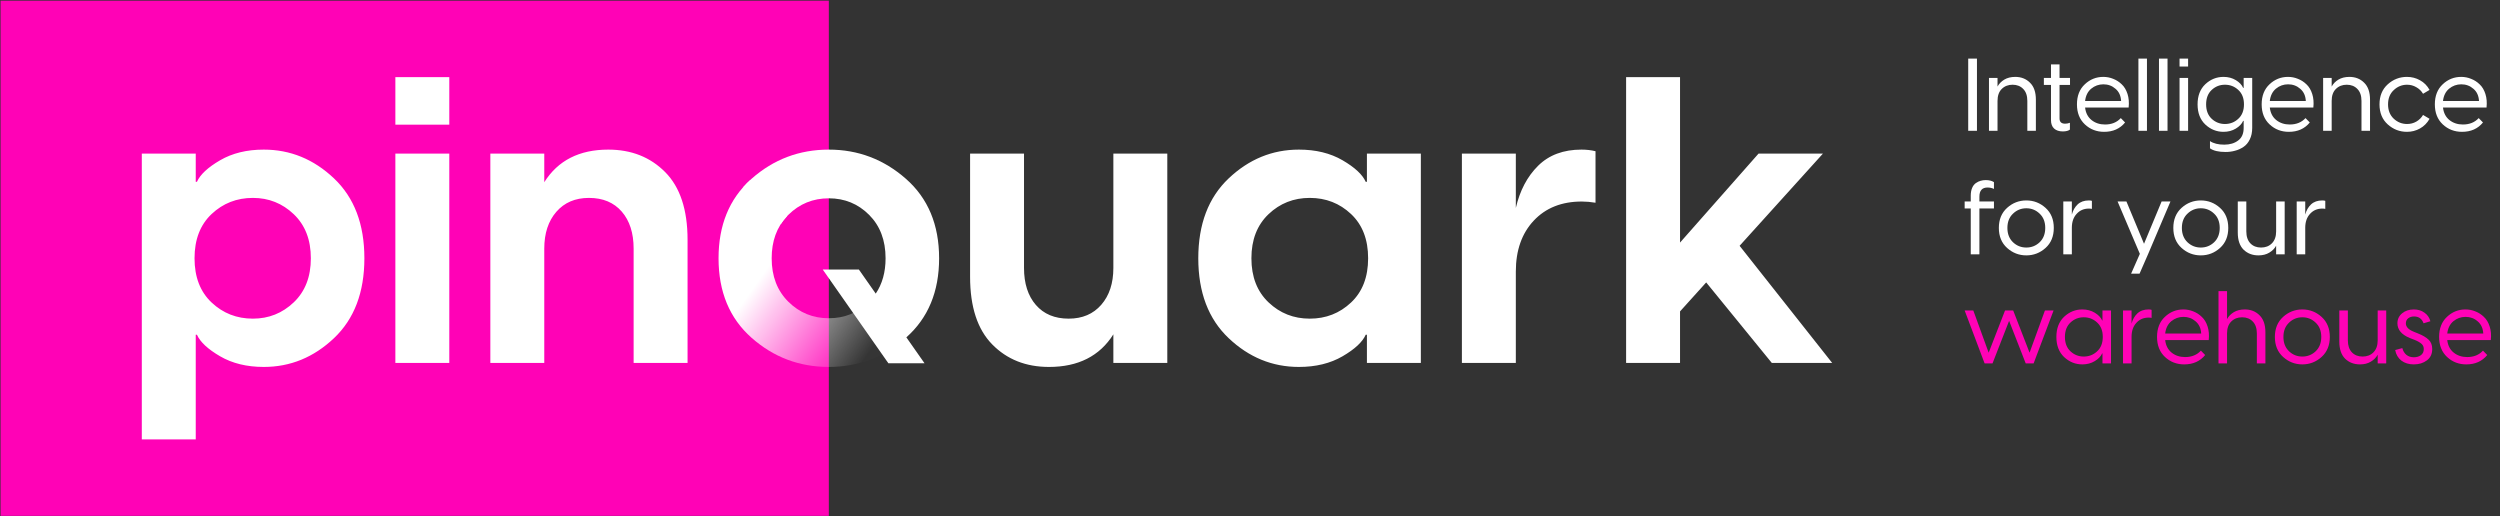
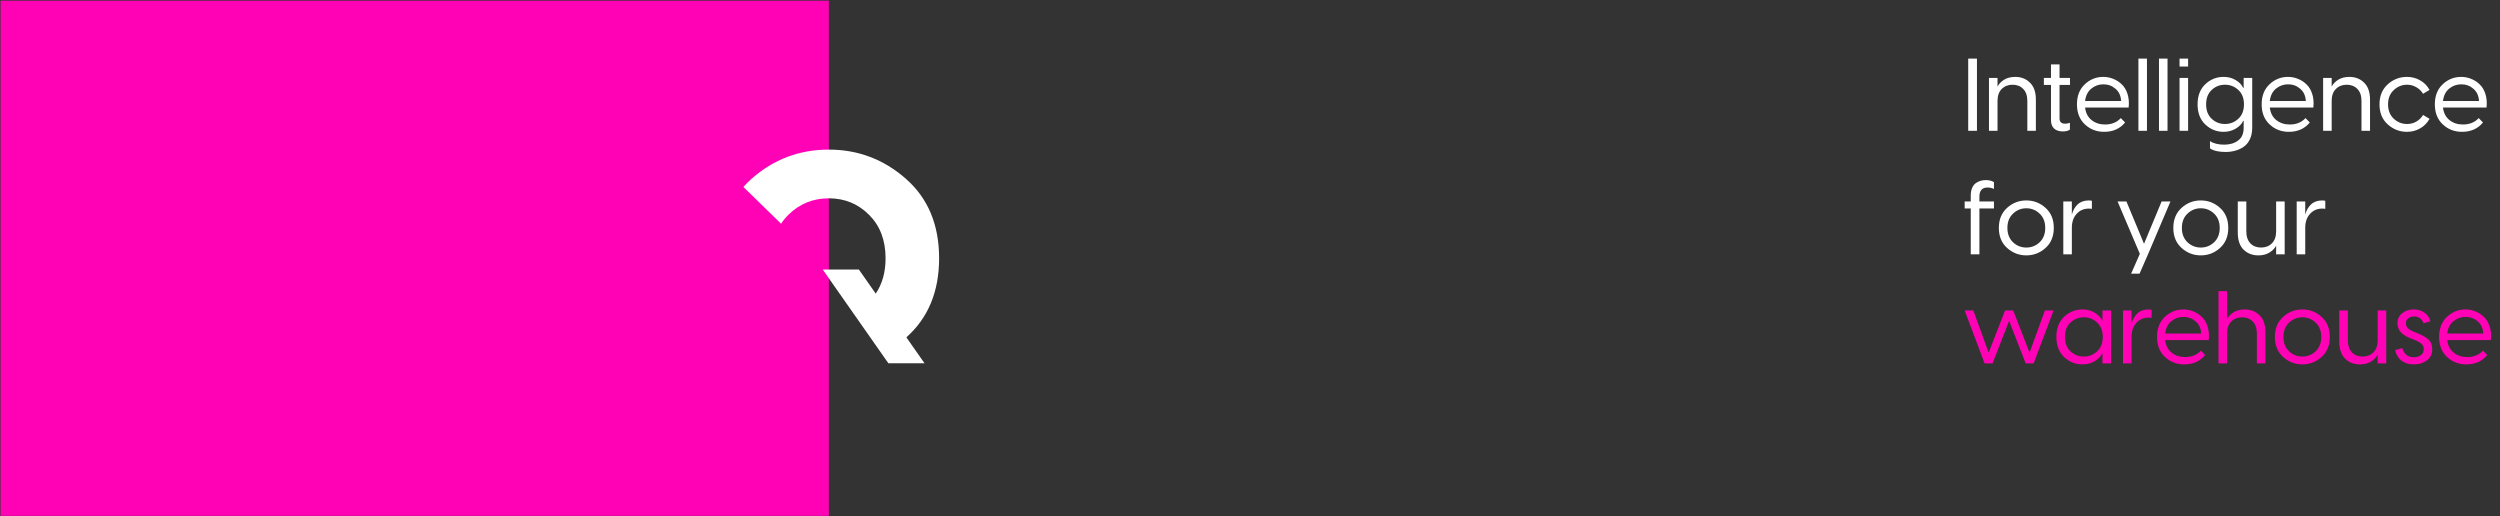
<svg xmlns="http://www.w3.org/2000/svg" width="344" height="71" viewBox="0 0 344 71" fill="none">
  <rect x="0" y="0" width="344" height="71" fill="#333333" stroke="none" />
  <path d="M272.03 18H270.826V8.06H272.03V18ZM277.295 10.58C278.117 10.58 278.793 10.846 279.325 11.378C279.867 11.901 280.137 12.68 280.137 13.716V18H278.961V13.884C278.961 13.175 278.775 12.629 278.401 12.246C278.028 11.854 277.538 11.658 276.931 11.658C276.325 11.658 275.825 11.854 275.433 12.246C275.051 12.629 274.859 13.175 274.859 13.884V18H273.683V10.72H274.859V11.91C275.065 11.527 275.373 11.21 275.783 10.958C276.203 10.706 276.707 10.58 277.295 10.58ZM284.834 10.72V11.686H283.392V16.292C283.392 16.777 283.648 17.02 284.162 17.02C284.376 17.02 284.596 16.978 284.82 16.894V17.832C284.605 18 284.278 18.084 283.84 18.084C283.336 18.084 282.939 17.953 282.65 17.692C282.36 17.431 282.216 17.039 282.216 16.516V11.686H281.236V10.72H282.216V8.858H283.392V10.72H284.834ZM289.415 10.58C289.891 10.58 290.343 10.669 290.773 10.846C291.211 11.014 291.603 11.266 291.949 11.602C292.303 11.929 292.569 12.372 292.747 12.932C292.924 13.483 292.975 14.103 292.901 14.794H286.909C286.993 15.531 287.287 16.105 287.791 16.516C288.304 16.927 288.925 17.132 289.653 17.132C290.558 17.132 291.281 16.838 291.823 16.25L292.411 16.852C291.711 17.711 290.749 18.14 289.527 18.14C288.491 18.14 287.609 17.799 286.881 17.118C286.153 16.437 285.789 15.517 285.789 14.36C285.789 13.193 286.148 12.274 286.867 11.602C287.585 10.921 288.435 10.58 289.415 10.58ZM289.428 11.602C288.794 11.602 288.234 11.803 287.749 12.204C287.273 12.605 286.993 13.17 286.909 13.898H291.865C291.827 13.179 291.571 12.619 291.095 12.218C290.628 11.807 290.073 11.602 289.428 11.602ZM295.422 18H294.246V8.06H295.422V18ZM298.252 18H297.076V8.06H298.252V18ZM301.082 9.152H299.906V8.06H301.082V9.152ZM301.082 18H299.906V10.72H301.082V18ZM308.728 12.092V10.72H309.904V17.594C309.904 18.21 309.792 18.742 309.568 19.19C309.353 19.638 309.059 19.983 308.686 20.226C308.322 20.469 307.935 20.641 307.524 20.744C307.123 20.856 306.693 20.912 306.236 20.912C305.275 20.912 304.561 20.744 304.094 20.408V19.414C304.579 19.741 305.233 19.904 306.054 19.904C306.829 19.904 307.468 19.713 307.972 19.33C308.476 18.957 308.728 18.383 308.728 17.608V16.628H308.658C308.481 17.039 308.145 17.393 307.65 17.692C307.155 17.991 306.591 18.14 305.956 18.14C305.004 18.14 304.169 17.804 303.45 17.132C302.741 16.46 302.386 15.536 302.386 14.36C302.386 13.184 302.741 12.26 303.45 11.588C304.169 10.916 305.004 10.58 305.956 10.58C306.591 10.58 307.155 10.729 307.65 11.028C308.145 11.327 308.481 11.681 308.658 12.092H308.728ZM306.152 17.062C306.861 17.062 307.473 16.824 307.986 16.348C308.509 15.872 308.77 15.209 308.77 14.36C308.77 13.511 308.509 12.848 307.986 12.372C307.473 11.896 306.861 11.658 306.152 11.658C305.452 11.658 304.845 11.896 304.332 12.372C303.819 12.848 303.562 13.511 303.562 14.36C303.562 15.209 303.819 15.872 304.332 16.348C304.845 16.824 305.452 17.062 306.152 17.062ZM314.831 10.58C315.307 10.58 315.759 10.669 316.189 10.846C316.627 11.014 317.019 11.266 317.365 11.602C317.719 11.929 317.985 12.372 318.163 12.932C318.34 13.483 318.391 14.103 318.317 14.794H312.325C312.409 15.531 312.703 16.105 313.207 16.516C313.72 16.927 314.341 17.132 315.069 17.132C315.974 17.132 316.697 16.838 317.239 16.25L317.827 16.852C317.127 17.711 316.165 18.14 314.943 18.14C313.907 18.14 313.025 17.799 312.297 17.118C311.569 16.437 311.205 15.517 311.205 14.36C311.205 13.193 311.564 12.274 312.283 11.602C313.001 10.921 313.851 10.58 314.831 10.58ZM314.845 11.602C314.21 11.602 313.65 11.803 313.165 12.204C312.689 12.605 312.409 13.17 312.325 13.898H317.281C317.243 13.179 316.987 12.619 316.511 12.218C316.044 11.807 315.489 11.602 314.845 11.602ZM323.274 10.58C324.095 10.58 324.772 10.846 325.304 11.378C325.845 11.901 326.116 12.68 326.116 13.716V18H324.94V13.884C324.94 13.175 324.753 12.629 324.38 12.246C324.007 11.854 323.517 11.658 322.91 11.658C322.303 11.658 321.804 11.854 321.412 12.246C321.029 12.629 320.838 13.175 320.838 13.884V18H319.662V10.72H320.838V11.91C321.043 11.527 321.351 11.21 321.762 10.958C322.182 10.706 322.686 10.58 323.274 10.58ZM331.199 18.14C330.191 18.14 329.309 17.799 328.553 17.118C327.797 16.437 327.419 15.517 327.419 14.36C327.419 13.203 327.797 12.283 328.553 11.602C329.309 10.921 330.191 10.58 331.199 10.58C331.843 10.58 332.441 10.734 332.991 11.042C333.551 11.35 333.99 11.793 334.307 12.372L333.411 12.904C333.178 12.512 332.865 12.209 332.473 11.994C332.091 11.77 331.671 11.658 331.213 11.658C330.513 11.658 329.902 11.905 329.379 12.4C328.857 12.885 328.595 13.539 328.595 14.36C328.595 15.181 328.857 15.839 329.379 16.334C329.902 16.819 330.513 17.062 331.213 17.062C331.671 17.062 332.091 16.955 332.473 16.74C332.865 16.516 333.178 16.208 333.411 15.816L334.307 16.348C333.981 16.927 333.542 17.37 332.991 17.678C332.441 17.986 331.843 18.14 331.199 18.14ZM338.661 10.58C339.137 10.58 339.589 10.669 340.019 10.846C340.457 11.014 340.849 11.266 341.195 11.602C341.549 11.929 341.815 12.372 341.993 12.932C342.17 13.483 342.221 14.103 342.147 14.794H336.155C336.239 15.531 336.533 16.105 337.037 16.516C337.55 16.927 338.171 17.132 338.899 17.132C339.804 17.132 340.527 16.838 341.069 16.25L341.657 16.852C340.957 17.711 339.995 18.14 338.773 18.14C337.737 18.14 336.855 17.799 336.127 17.118C335.399 16.437 335.035 15.517 335.035 14.36C335.035 13.193 335.394 12.274 336.113 11.602C336.831 10.921 337.681 10.58 338.661 10.58ZM338.675 11.602C338.04 11.602 337.48 11.803 336.995 12.204C336.519 12.605 336.239 13.17 336.155 13.898H341.111C341.073 13.179 340.817 12.619 340.341 12.218C339.874 11.807 339.319 11.602 338.675 11.602Z" fill="white" />
  <path d="M273.486 25.802C272.739 25.802 272.366 26.222 272.366 27.062V27.72H274.368V28.686H272.366V35H271.176V28.686H270.336V27.72H271.176V26.922C271.176 26.502 271.241 26.143 271.372 25.844C271.503 25.545 271.675 25.326 271.89 25.186C272.105 25.037 272.319 24.934 272.534 24.878C272.758 24.813 272.991 24.78 273.234 24.78C273.691 24.78 274.069 24.873 274.368 25.06V25.998C274.097 25.867 273.803 25.802 273.486 25.802ZM281.468 34.118C280.712 34.799 279.83 35.14 278.822 35.14C277.814 35.14 276.932 34.799 276.176 34.118C275.42 33.437 275.042 32.517 275.042 31.36C275.042 30.203 275.42 29.283 276.176 28.602C276.932 27.921 277.814 27.58 278.822 27.58C279.83 27.58 280.712 27.921 281.468 28.602C282.224 29.283 282.602 30.203 282.602 31.36C282.602 32.517 282.224 33.437 281.468 34.118ZM276.988 33.334C277.502 33.819 278.113 34.062 278.822 34.062C279.532 34.062 280.143 33.819 280.656 33.334C281.17 32.839 281.426 32.181 281.426 31.36C281.426 30.539 281.17 29.885 280.656 29.4C280.143 28.905 279.532 28.658 278.822 28.658C278.113 28.658 277.502 28.905 276.988 29.4C276.475 29.885 276.218 30.539 276.218 31.36C276.218 32.181 276.475 32.839 276.988 33.334ZM287.424 27.58C287.601 27.58 287.741 27.599 287.844 27.636V28.742C287.713 28.714 287.578 28.7 287.438 28.7C286.747 28.7 286.183 28.943 285.744 29.428C285.305 29.904 285.086 30.543 285.086 31.346V35H283.91V27.72H285.086V29.526C285.235 28.957 285.501 28.49 285.884 28.126C286.276 27.762 286.789 27.58 287.424 27.58ZM295.017 33.544L297.439 27.72H298.657L295.563 35L294.401 37.66H293.239L294.443 34.93L291.377 27.72H292.595L295.017 33.544ZM305.476 34.118C304.72 34.799 303.838 35.14 302.83 35.14C301.822 35.14 300.94 34.799 300.184 34.118C299.428 33.437 299.05 32.517 299.05 31.36C299.05 30.203 299.428 29.283 300.184 28.602C300.94 27.921 301.822 27.58 302.83 27.58C303.838 27.58 304.72 27.921 305.476 28.602C306.232 29.283 306.61 30.203 306.61 31.36C306.61 32.517 306.232 33.437 305.476 34.118ZM300.996 33.334C301.51 33.819 302.121 34.062 302.83 34.062C303.54 34.062 304.151 33.819 304.664 33.334C305.178 32.839 305.434 32.181 305.434 31.36C305.434 30.539 305.178 29.885 304.664 29.4C304.151 28.905 303.54 28.658 302.83 28.658C302.121 28.658 301.51 28.905 300.996 29.4C300.483 29.885 300.226 30.539 300.226 31.36C300.226 32.181 300.483 32.839 300.996 33.334ZM313.196 31.836V27.72H314.372V35H313.196V33.81C312.99 34.193 312.678 34.51 312.258 34.762C311.847 35.014 311.348 35.14 310.76 35.14C309.938 35.14 309.257 34.879 308.716 34.356C308.184 33.824 307.918 33.04 307.918 32.004V27.72H309.094V31.836C309.094 32.545 309.28 33.096 309.654 33.488C310.027 33.871 310.517 34.062 311.124 34.062C311.73 34.062 312.225 33.871 312.608 33.488C313 33.096 313.196 32.545 313.196 31.836ZM319.539 27.58C319.717 27.58 319.857 27.599 319.959 27.636V28.742C319.829 28.714 319.693 28.7 319.553 28.7C318.863 28.7 318.298 28.943 317.859 29.428C317.421 29.904 317.201 30.543 317.201 31.346V35H316.025V27.72H317.201V29.526C317.351 28.957 317.617 28.49 317.999 28.126C318.391 27.762 318.905 27.58 319.539 27.58Z" fill="white" />
  <path d="M279.268 48.53L281.382 42.72H282.572L279.828 50H278.736L276.454 44.148L274.172 50H273.08L270.336 42.72H271.526L273.64 48.53L275.894 42.72H277.014L279.268 48.53ZM286.528 50.14C285.576 50.14 284.741 49.804 284.022 49.132C283.313 48.46 282.958 47.536 282.958 46.36C282.958 45.184 283.313 44.26 284.022 43.588C284.741 42.916 285.576 42.58 286.528 42.58C287.172 42.58 287.742 42.729 288.236 43.028C288.731 43.327 289.072 43.681 289.258 44.092H289.3V42.72H290.476V50H289.3V48.628H289.258C289.072 49.039 288.731 49.393 288.236 49.692C287.742 49.991 287.172 50.14 286.528 50.14ZM286.724 49.062C287.434 49.062 288.045 48.824 288.558 48.348C289.081 47.872 289.342 47.209 289.342 46.36C289.342 45.511 289.081 44.848 288.558 44.372C288.045 43.896 287.434 43.658 286.724 43.658C286.024 43.658 285.418 43.896 284.904 44.372C284.391 44.848 284.134 45.511 284.134 46.36C284.134 47.209 284.391 47.872 284.904 48.348C285.418 48.824 286.024 49.062 286.724 49.062ZM295.641 42.58C295.818 42.58 295.958 42.599 296.061 42.636V43.742C295.93 43.714 295.795 43.7 295.655 43.7C294.964 43.7 294.399 43.943 293.961 44.428C293.522 44.904 293.303 45.543 293.303 46.346V50H292.127V42.72H293.303V44.526C293.452 43.957 293.718 43.49 294.101 43.126C294.493 42.762 295.006 42.58 295.641 42.58ZM300.434 42.58C300.91 42.58 301.363 42.669 301.792 42.846C302.231 43.014 302.623 43.266 302.968 43.602C303.323 43.929 303.589 44.372 303.766 44.932C303.943 45.483 303.995 46.103 303.92 46.794H297.928C298.012 47.531 298.306 48.105 298.81 48.516C299.323 48.927 299.944 49.132 300.672 49.132C301.577 49.132 302.301 48.838 302.842 48.25L303.43 48.852C302.73 49.711 301.769 50.14 300.546 50.14C299.51 50.14 298.628 49.799 297.9 49.118C297.172 48.437 296.808 47.517 296.808 46.36C296.808 45.193 297.167 44.274 297.886 43.602C298.605 42.921 299.454 42.58 300.434 42.58ZM300.448 43.602C299.813 43.602 299.253 43.803 298.768 44.204C298.292 44.605 298.012 45.17 297.928 45.898H302.884C302.847 45.179 302.59 44.619 302.114 44.218C301.647 43.807 301.092 43.602 300.448 43.602ZM308.877 42.58C309.699 42.58 310.375 42.846 310.907 43.378C311.449 43.901 311.719 44.68 311.719 45.716V50H310.543V45.884C310.543 45.175 310.357 44.629 309.983 44.246C309.61 43.854 309.12 43.658 308.513 43.658C307.907 43.658 307.407 43.854 307.015 44.246C306.633 44.629 306.441 45.175 306.441 45.884V50H305.265V40.06H306.441V43.91C306.647 43.527 306.955 43.21 307.365 42.958C307.785 42.706 308.289 42.58 308.877 42.58ZM319.449 49.118C318.693 49.799 317.811 50.14 316.803 50.14C315.795 50.14 314.913 49.799 314.157 49.118C313.401 48.437 313.023 47.517 313.023 46.36C313.023 45.203 313.401 44.283 314.157 43.602C314.913 42.921 315.795 42.58 316.803 42.58C317.811 42.58 318.693 42.921 319.449 43.602C320.205 44.283 320.583 45.203 320.583 46.36C320.583 47.517 320.205 48.437 319.449 49.118ZM314.969 48.334C315.482 48.819 316.094 49.062 316.803 49.062C317.512 49.062 318.124 48.819 318.637 48.334C319.15 47.839 319.407 47.181 319.407 46.36C319.407 45.539 319.15 44.885 318.637 44.4C318.124 43.905 317.512 43.658 316.803 43.658C316.094 43.658 315.482 43.905 314.969 44.4C314.456 44.885 314.199 45.539 314.199 46.36C314.199 47.181 314.456 47.839 314.969 48.334ZM327.168 46.836V42.72H328.344V50H327.168V48.81C326.963 49.193 326.65 49.51 326.23 49.762C325.82 50.014 325.32 50.14 324.732 50.14C323.911 50.14 323.23 49.879 322.688 49.356C322.156 48.824 321.89 48.04 321.89 47.004V42.72H323.066V46.836C323.066 47.545 323.253 48.096 323.626 48.488C324 48.871 324.49 49.062 325.096 49.062C325.703 49.062 326.198 48.871 326.58 48.488C326.972 48.096 327.168 47.545 327.168 46.836ZM332.14 50.14C331.459 50.14 330.889 49.967 330.432 49.622C329.975 49.267 329.69 48.782 329.578 48.166L330.558 47.9C330.661 48.292 330.847 48.6 331.118 48.824C331.398 49.048 331.739 49.16 332.14 49.16C332.523 49.16 332.845 49.067 333.106 48.88C333.377 48.684 333.512 48.399 333.512 48.026C333.512 47.737 333.414 47.503 333.218 47.326C333.022 47.139 332.7 46.953 332.252 46.766L331.594 46.514C330.455 46.047 329.886 45.371 329.886 44.484C329.886 43.924 330.101 43.467 330.53 43.112C330.959 42.757 331.496 42.58 332.14 42.58C332.719 42.58 333.209 42.729 333.61 43.028C334.021 43.317 334.291 43.709 334.422 44.204L333.484 44.484C333.251 43.859 332.817 43.546 332.182 43.546C331.855 43.546 331.585 43.63 331.37 43.798C331.155 43.966 331.048 44.199 331.048 44.498C331.048 44.965 331.398 45.343 332.098 45.632L332.686 45.87C333.349 46.131 333.843 46.421 334.17 46.738C334.506 47.046 334.674 47.475 334.674 48.026C334.674 48.707 334.427 49.23 333.932 49.594C333.447 49.958 332.849 50.14 332.14 50.14ZM339.248 42.58C339.724 42.58 340.177 42.669 340.606 42.846C341.045 43.014 341.437 43.266 341.782 43.602C342.137 43.929 342.403 44.372 342.58 44.932C342.758 45.483 342.809 46.103 342.734 46.794H336.742C336.826 47.531 337.12 48.105 337.624 48.516C338.138 48.927 338.758 49.132 339.486 49.132C340.392 49.132 341.115 48.838 341.656 48.25L342.244 48.852C341.544 49.711 340.583 50.14 339.36 50.14C338.324 50.14 337.442 49.799 336.714 49.118C335.986 48.437 335.622 47.517 335.622 46.36C335.622 45.193 335.982 44.274 336.7 43.602C337.419 42.921 338.268 42.58 339.248 42.58ZM339.262 43.602C338.628 43.602 338.068 43.803 337.582 44.204C337.106 44.605 336.826 45.17 336.742 45.898H341.698C341.661 45.179 341.404 44.619 340.928 44.218C340.462 43.807 339.906 43.602 339.262 43.602Z" fill="#FF02B6" />
  <path fill-rule="evenodd" clip-rule="evenodd" d="M0.074 0.095H114.047V70.982H0.074V0.095Z" fill="#FF02B6" />
-   <path fill-rule="evenodd" clip-rule="evenodd" d="M124.651 46.476C121.605 49.153 118.069 50.491 114.046 50.491C109.984 50.491 106.44 49.153 103.413 46.476C100.385 43.8 98.872 40.154 98.872 35.538C98.872 31.005 100.336 27.409 103.258 24.746L108.278 29.768C106.881 31.255 106.182 33.178 106.182 35.538C106.182 38.013 106.948 40.006 108.48 41.52C110.012 43.034 111.867 43.79 114.046 43.79C116.224 43.79 118.07 43.034 119.584 41.52C119.658 41.445 119.729 41.369 119.799 41.293L124.823 46.317C124.765 46.369 124.71 46.424 124.651 46.476Z" fill="url(#paint0_linear)" />
  <path fill-rule="evenodd" clip-rule="evenodd" d="M127.211 49.981H122.237L113.211 37.092H118.185L120.502 40.401C121.401 39.065 121.855 37.447 121.855 35.541C121.855 33.067 121.098 31.073 119.584 29.559C118.07 28.045 116.224 27.288 114.046 27.288C111.867 27.288 110.011 28.045 108.479 29.559C108.096 29.938 107.76 30.347 107.473 30.786L102.29 25.721C102.639 25.332 103.01 24.957 103.411 24.602C106.439 21.925 109.983 20.586 114.046 20.586C118.07 20.586 121.606 21.925 124.652 24.602C127.699 27.279 129.222 30.925 129.222 35.541C129.222 40.123 127.717 43.747 124.715 46.418L127.211 49.981Z" fill="white" />
-   <path fill-rule="evenodd" clip-rule="evenodd" d="M54.402 10.618H61.823V17.152H54.402V10.618ZM36.294 20.586C39.949 20.586 43.169 21.906 45.957 24.546C48.745 27.186 50.139 30.85 50.139 35.539C50.139 40.228 48.745 43.892 45.957 46.532C43.169 49.172 39.949 50.491 36.294 50.491C33.968 50.491 31.964 50.002 30.285 49.024C28.604 48.046 27.544 47.058 27.1 46.061H26.934V60.46H19.513V21.14H26.934V25.016H27.1C27.544 24.02 28.604 23.032 30.285 22.054C31.964 21.076 33.968 20.586 36.294 20.586ZM34.798 43.846C36.976 43.846 38.85 43.098 40.419 41.603C41.988 40.108 42.773 38.086 42.773 35.538C42.773 32.991 41.988 30.97 40.419 29.474C38.849 27.979 36.976 27.232 34.798 27.232C32.583 27.232 30.691 27.971 29.122 29.447C27.552 30.924 26.768 32.955 26.768 35.538C26.768 38.123 27.552 40.154 29.122 41.63C30.691 43.108 32.583 43.846 34.798 43.846ZM61.823 21.14H54.402V49.937H61.823V21.14ZM91.534 23.687C93.583 25.755 94.608 28.857 94.608 32.991V49.937H87.187V34.21C87.187 32.069 86.641 30.37 85.553 29.115C84.464 27.86 82.959 27.232 81.04 27.232C79.157 27.232 77.661 27.869 76.554 29.142C75.446 30.416 74.892 32.105 74.892 34.21V49.937H67.472V21.14H74.892V25.072C76.775 22.081 79.71 20.586 83.698 20.586C86.873 20.586 89.485 21.62 91.534 23.687ZM160.62 21.14H153.199V36.868C153.199 38.972 152.645 40.661 151.537 41.935C150.43 43.209 148.934 43.846 147.052 43.846C145.131 43.846 143.627 43.218 142.538 41.963C141.449 40.708 140.904 39.009 140.904 36.868V21.14H133.484V38.086C133.484 42.221 134.499 45.322 136.529 47.39C138.559 49.458 141.162 50.491 144.338 50.491C148.362 50.491 151.316 48.996 153.199 46.005V49.937H160.62V21.14ZM188.088 25.016H187.922C187.479 24.02 186.417 23.032 184.737 22.054C183.057 21.076 181.055 20.586 178.729 20.586C175.074 20.586 171.852 21.907 169.065 24.546C166.277 27.186 164.884 30.85 164.884 35.538C164.884 40.228 166.277 43.892 169.065 46.532C171.852 49.172 175.074 50.491 178.729 50.491C181.055 50.491 183.057 50.001 184.737 49.024C186.417 48.046 187.479 47.058 187.922 46.061H188.088V49.937H195.509V21.14H188.088V25.016ZM180.224 43.846C182.439 43.846 184.331 43.108 185.9 41.63C187.469 40.154 188.254 38.123 188.254 35.538C188.254 32.955 187.469 30.924 185.9 29.447C184.331 27.971 182.439 27.232 180.224 27.232C178.009 27.232 176.116 27.979 174.548 29.474C172.978 30.97 172.194 32.991 172.194 35.538C172.194 38.086 172.978 40.108 174.548 41.603C176.116 43.098 178.009 43.846 180.224 43.846ZM217.605 20.586C218.306 20.586 218.952 20.66 219.543 20.808V27.896C218.879 27.785 218.251 27.73 217.66 27.73C214.891 27.73 212.685 28.607 211.043 30.361C209.399 32.114 208.578 34.45 208.578 37.366V49.937H201.157V21.14H208.578V28.616C209.132 26.216 210.157 24.278 211.652 22.801C213.147 21.325 215.131 20.586 217.605 20.586ZM243.799 49.937H252.106L239.369 33.822L250.832 21.14H241.972L231.173 33.379V10.618H223.752V49.937H231.173V42.849L234.772 38.861L243.799 49.937Z" fill="white" />
  <defs>
    <linearGradient id="paint0_linear" x1="125.572" y1="40.103" x2="110.713" y2="29.594" gradientUnits="userSpaceOnUse">
      <stop stop-color="white" stop-opacity="0.01" />
      <stop offset="1" stop-color="white" />
    </linearGradient>
  </defs>
</svg>